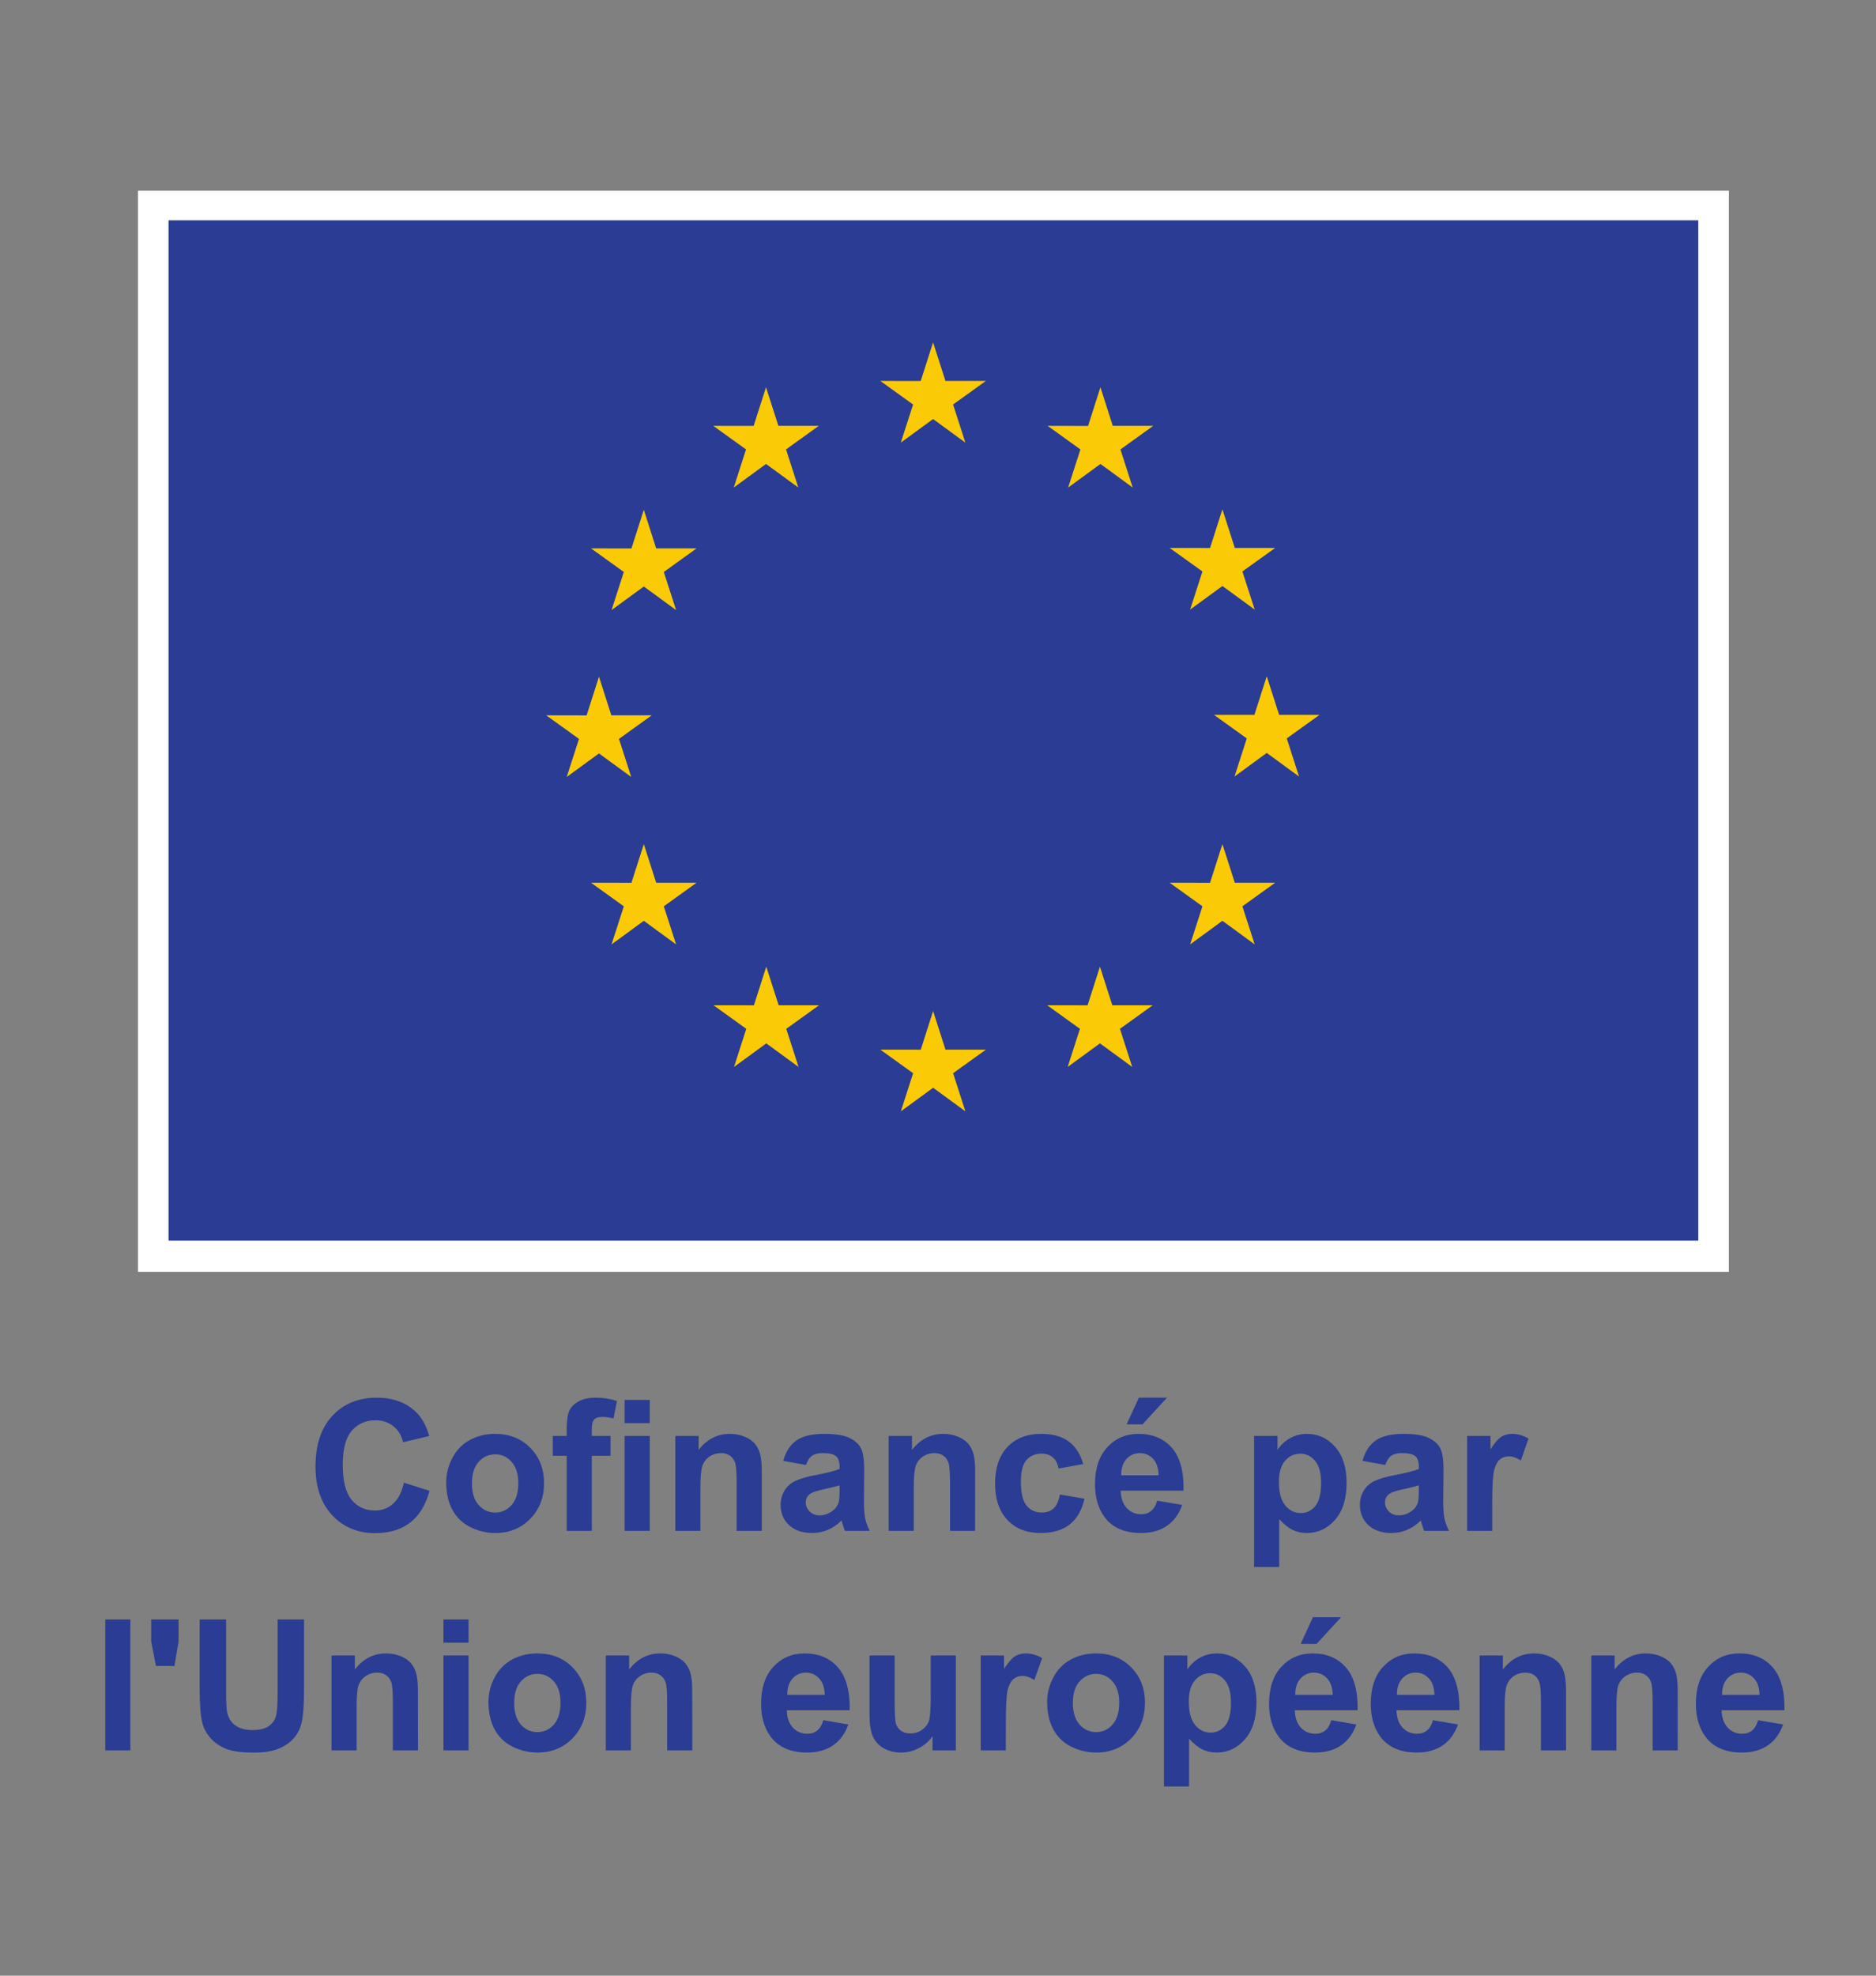
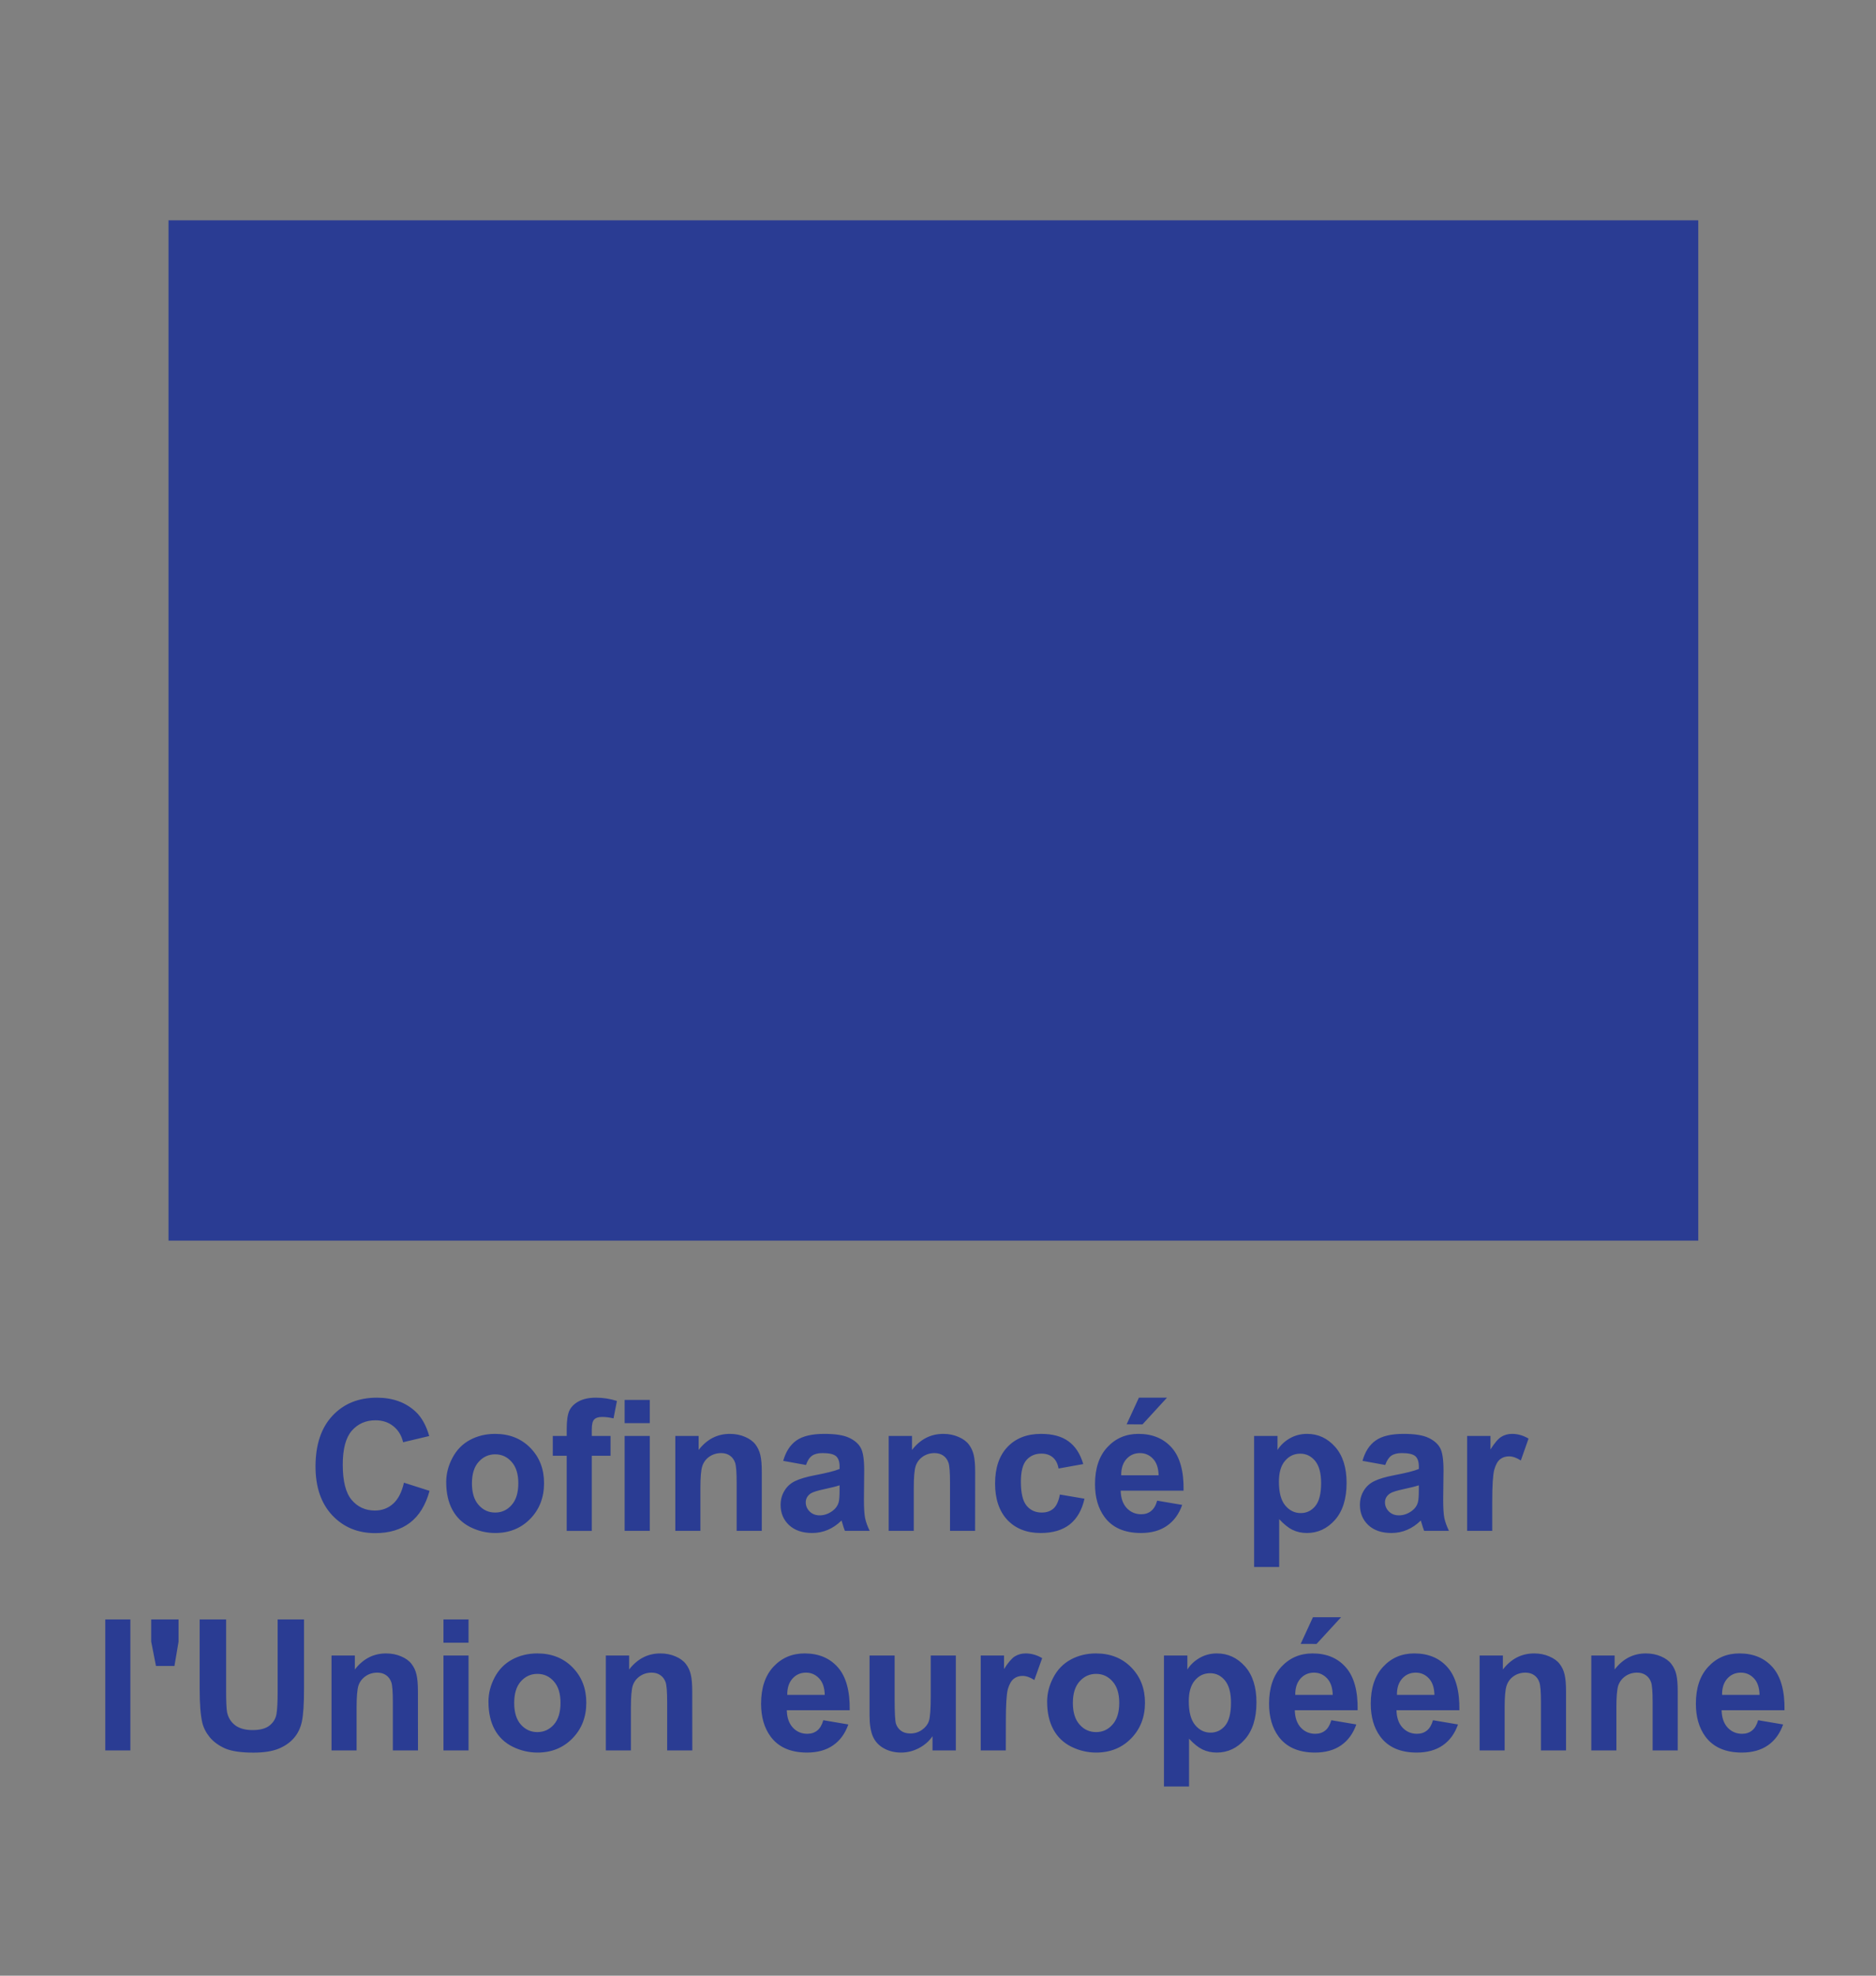
<svg xmlns="http://www.w3.org/2000/svg" viewBox="0 0 287.24 302.36">
  <rect x="0" y="0" width="287.24" height="302.36" fill="#808080" stroke="none" />
-   <path d="M158.8 2053.97h1831.51V809.91H158.81v1244.06" style="fill:#fff;fill-opacity:1;fill-rule:nonzero;stroke:none" transform="matrix(.133 0 0 -.133 0 302.36)" />
  <path d="M194.02 2019.87H1955.1V845.81H194.02v1174.06" style="fill:#2a3c93;fill-opacity:1;fill-rule:nonzero;stroke:none" transform="matrix(.133 0 0 -.133 0 302.36)" />
-   <path d="m1037.03 1764.06 37.16 27.12 37.16-27.12-14.14 43.86 37.74 27.12h-46.52l-14.24 44.39-14.24-44.44-46.5.05 37.72-27.12-14.14-43.86M844.73 1712.39l37.16 27.13 37.13-27.13-14.11 43.86 37.71 27.12H896.1l-14.24 44.44-14.24-44.49-46.5.05 37.72-27.12-14.11-43.86M741.18 1686.78l-14.24-44.49-46.5.05 37.72-27.12-14.14-43.85 37.16 27.12 37.16-27.12-14.15 43.85 37.72 27.12h-46.5l-14.23 44.44M689.56 1406.43l37.14-27.12-14.12 43.85 37.72 27.12h-46.5l-14.24 44.44-14.24-44.54-46.52.1 37.74-27.12-14.14-43.85 37.16 27.12M755.41 1257.64l-14.23 44.43-14.24-44.48-46.5.05 37.72-27.12-14.14-43.86 37.16 27.17 37.16-27.17-14.15 43.86 37.72 27.12h-46.5M896.4 1116.66l-14.25 44.39-14.21-44.44-46.53.05 37.72-27.12-14.11-43.86 37.16 27.12 37.13-27.12-14.12 43.86 37.72 27.12H896.4M1088.45 1065.57l-14.23 44.44-14.22-44.48-46.52.04 37.72-27.11-14.12-43.86 37.16 27.12 37.14-27.12-14.15 43.86 37.75 27.11h-46.53M1280.52 1116.66l-14.22 44.39-14.26-44.44-46.48.05 37.7-27.12-14.12-43.86 37.16 27.12 37.16-27.12-14.16 43.86 37.74 27.12h-46.52M1421.54 1257.64l-14.26 44.43-14.26-44.48-46.48.05 37.74-27.12-14.16-43.86 37.16 27.17 37.16-27.17-14.17 43.86 37.75 27.12h-46.48M1519.1 1450.82h-46.52l-14.27 44.43-14.21-44.48-46.52.05 37.74-27.12-14.12-43.86 37.11 27.17 37.17-27.17-14.12 43.86 37.74 27.12M1370.12 1571.95l37.16 27.12 37.16-27.12-14.17 43.86 37.75 27.07h-46.48l-14.26 44.43-14.26-44.48-46.48.05 37.74-27.07-14.16-43.86M1266.84 1827.76l-14.22-44.49-46.52.1 37.69-27.17-14.12-43.85 37.21 27.17 37.12-27.17-14.12 43.85 37.74 27.17h-46.57l-14.21 44.39" style="fill:#fbca07;fill-opacity:1;fill-rule:nonzero;stroke:none" transform="matrix(.133 0 0 -.133 0 302.36)" />
  <g aria-label="Cofinancé par l'Union européenne" style="font-weight:700;font-size:21px;font-family:Arial;-inkscape-font-specification:Arial-BoldMT;fill:#2a3c93">
    <path d="m61.85 226.91 3.92 1.25q-.9 3.28-3 4.88-2.1 1.59-5.32 1.59-4 0-6.57-2.72-2.57-2.74-2.57-7.47 0-5 2.59-7.77 2.58-2.77 6.8-2.77 3.67 0 5.97 2.17 1.36 1.29 2.05 3.7l-4 .95q-.36-1.56-1.5-2.46-1.12-.9-2.73-.9-2.23 0-3.63 1.6-1.38 1.6-1.38 5.18 0 3.8 1.37 5.41 1.37 1.62 3.55 1.62 1.62 0 2.78-1.03 1.16-1.02 1.67-3.23zM68.32 226.82q0-1.91.95-3.7.94-1.8 2.66-2.74 1.74-.94 3.87-.94 3.3 0 5.4 2.14 2.1 2.14 2.1 5.4 0 3.3-2.12 5.47-2.12 2.16-5.35 2.16-2 0-3.81-.9-1.8-.9-2.75-2.64-.95-1.75-.95-4.25zm3.94.2q0 2.16 1.03 3.31 1.02 1.15 2.53 1.15 1.5 0 2.51-1.15 1.03-1.15 1.03-3.33 0-2.14-1.03-3.28-1.01-1.15-2.51-1.15-1.5 0-2.53 1.15-1.03 1.14-1.03 3.3zM84.64 219.76h2.13v-1.09q0-1.83.38-2.73.4-.9 1.44-1.47 1.05-.57 2.65-.57 1.64 0 3.22.5l-.52 2.67q-.92-.22-1.77-.22-.83 0-1.2.4-.36.38-.36 1.49v1.02h2.87v3.03h-2.87v11.5h-3.84v-11.5h-2.13zM95.64 217.8v-3.56h3.85v3.56zm0 16.48v-14.52h3.85v14.52ZM116.64 234.28h-3.85v-7.4q0-2.36-.24-3.04-.25-.7-.8-1.08-.56-.38-1.33-.38-1 0-1.8.54-.79.55-1.09 1.45-.29.9-.29 3.34v6.57h-3.84v-14.52h3.57v2.14q1.9-2.46 4.78-2.46 1.28 0 2.33.46 1.05.45 1.59 1.16t.75 1.62q.22.9.22 2.58zM123.4 224.2l-3.48-.63q.59-2.11 2.02-3.12 1.44-1.01 4.27-1.01 2.57 0 3.83.61 1.26.6 1.76 1.55.52.93.52 3.43l-.04 4.48q0 1.92.18 2.83.19.9.7 1.94h-3.8q-.16-.38-.37-1.13l-.14-.45q-.99.96-2.1 1.43-1.13.48-2.4.48-2.24 0-3.54-1.21-1.29-1.22-1.29-3.08 0-1.23.6-2.19.58-.97 1.63-1.47 1.07-.52 3.07-.9 2.69-.51 3.73-.95v-.38q0-1.11-.55-1.58t-2.06-.47q-1.03 0-1.6.4-.58.4-.93 1.41zm5.15 3.11q-.74.25-2.34.59-1.6.34-2.1.67-.74.53-.74 1.35 0 .8.6 1.4.6.59 1.53.59 1.04 0 1.98-.69.7-.52.92-1.27.15-.5.15-1.87zM149.3 234.28h-3.84v-7.4q0-2.36-.24-3.04-.25-.7-.8-1.08-.56-.38-1.33-.38-1 0-1.8.54-.79.55-1.09 1.45-.29.9-.29 3.34v6.57h-3.84v-14.52h3.57v2.14q1.9-2.46 4.79-2.46 1.27 0 2.32.46 1.05.45 1.59 1.16t.75 1.62q.22.9.22 2.58zM165.86 224.06l-3.78.68q-.2-1.13-.88-1.7-.67-.58-1.75-.58-1.43 0-2.3 1-.84.98-.84 3.3 0 2.59.86 3.65.87 1.07 2.34 1.07 1.09 0 1.79-.61.7-.63.98-2.15l3.77.64q-.58 2.6-2.25 3.93-1.67 1.32-4.47 1.32-3.19 0-5.09-2-1.88-2.02-1.88-5.57 0-3.6 1.9-5.6 1.9-2 5.14-2 2.65 0 4.2 1.14 1.58 1.14 2.26 3.48zM177.18 229.66l3.83.65q-.74 2.1-2.34 3.2-1.58 1.1-3.97 1.1-3.8 0-5.6-2.47-1.44-1.98-1.44-5 0-3.62 1.88-5.65 1.89-2.05 4.77-2.05 3.24 0 5.12 2.14 1.87 2.14 1.79 6.55h-9.63q.04 1.71.93 2.67.9.94 2.22.94.9 0 1.51-.5.62-.48.93-1.58zm.22-3.88q-.04-1.67-.86-2.53-.82-.87-2-.87-1.25 0-2.07.91-.82.92-.8 2.49zm-4.9-7.8 1.88-4.08h4.3l-3.75 4.09zM192.02 219.76h3.58v2.14q.7-1.1 1.89-1.78 1.19-.68 2.64-.68 2.53 0 4.29 1.98 1.76 1.98 1.76 5.52 0 3.64-1.77 5.66-1.78 2.01-4.31 2.01-1.2 0-2.19-.48-.97-.47-2.05-1.64v7.32h-3.84zm3.8 7.02q0 2.45.97 3.62.97 1.16 2.37 1.16 1.34 0 2.22-1.06.9-1.08.9-3.53 0-2.28-.92-3.4-.92-1.1-2.27-1.1-1.41 0-2.34 1.1-.93 1.08-.93 3.2zM212.1 224.2l-3.48-.63q.58-2.11 2.02-3.12 1.43-1.01 4.26-1.01 2.57 0 3.83.61 1.26.6 1.77 1.55.52.93.52 3.43l-.05 4.48q0 1.92.18 2.83.2.9.7 1.94h-3.8q-.15-.38-.37-1.13l-.14-.45q-.98.96-2.1 1.43-1.12.48-2.4.48-2.24 0-3.54-1.21-1.28-1.22-1.28-3.08 0-1.23.59-2.19.58-.97 1.64-1.47 1.06-.52 3.06-.9 2.7-.51 3.73-.95v-.38q0-1.11-.54-1.58-.55-.47-2.07-.47-1.02 0-1.6.4-.57.4-.93 1.41zm5.14 3.11q-.74.25-2.34.59-1.6.34-2.09.67-.75.53-.75 1.35 0 .8.6 1.4.6.59 1.53.59 1.04 0 1.99-.69.7-.52.91-1.27.15-.5.15-1.87zM228.48 234.28h-3.84v-14.52h3.57v2.07q.91-1.46 1.64-1.93.74-.46 1.67-.46 1.3 0 2.52.72l-1.18 3.35q-.98-.63-1.81-.63-.8 0-1.37.45-.56.44-.89 1.6-.31 1.16-.31 4.87zM16.12 267.88v-20.04h3.84v20.04zM23.88 254.96l-.73-3.73v-3.39h4.19v3.4l-.63 3.72zM30.57 247.84h4.05v10.86q0 2.58.15 3.35.26 1.23 1.23 1.98.98.74 2.68.74 1.72 0 2.6-.7.87-.71 1.05-1.74.18-1.02.18-3.4v-11.09h4.04v10.53q0 3.6-.33 5.1-.32 1.49-1.21 2.51-.88 1.03-2.35 1.64-1.48.6-3.86.6-2.87 0-4.36-.65-1.48-.67-2.34-1.72-.86-1.07-1.13-2.23-.4-1.72-.4-5.09zM64 267.88h-3.85v-7.4q0-2.36-.24-3.04-.25-.7-.81-1.08-.55-.38-1.33-.38-1 0-1.79.54-.8.55-1.1 1.45-.28.9-.28 3.34v6.57h-3.84v-14.52h3.57v2.14q1.9-2.46 4.78-2.46 1.27 0 2.33.46 1.05.45 1.58 1.16.55.71.75 1.62.22.9.22 2.58zM67.9 251.4v-3.56h3.84v3.56zm0 16.48v-14.52h3.84v14.52zM74.79 260.42q0-1.91.94-3.7.95-1.8 2.67-2.74 1.74-.94 3.87-.94 3.3 0 5.4 2.14 2.1 2.14 2.1 5.4 0 3.3-2.13 5.47-2.12 2.16-5.34 2.16-2 0-3.82-.9-1.8-.9-2.75-2.64-.94-1.75-.94-4.25zm3.94.2q0 2.16 1.02 3.31 1.03 1.15 2.53 1.15 1.5 0 2.52-1.15t1.02-3.33q0-2.14-1.02-3.28-1.01-1.15-2.52-1.15-1.5 0-2.53 1.15-1.02 1.14-1.02 3.3zM106 267.88h-3.85v-7.4q0-2.36-.24-3.04-.25-.7-.81-1.08-.55-.38-1.33-.38-1 0-1.79.54-.8.55-1.1 1.45-.28.9-.28 3.34v6.57h-3.84v-14.52h3.57v2.14q1.9-2.46 4.78-2.46 1.27 0 2.33.46 1.05.45 1.58 1.16.55.71.75 1.62.22.9.22 2.58zM126.06 263.26l3.83.65q-.74 2.1-2.34 3.2-1.59 1.1-3.98 1.1-3.79 0-5.6-2.47-1.44-1.98-1.44-5 0-3.62 1.88-5.65 1.9-2.05 4.78-2.05 3.24 0 5.11 2.14t1.8 6.55h-9.63q.04 1.71.93 2.67.88.94 2.21.94.9 0 1.52-.5.61-.48.93-1.58zm.22-3.88q-.04-1.67-.87-2.53-.82-.87-2-.87-1.25 0-2.07.91-.82.92-.8 2.49zM142.78 267.88v-2.17q-.8 1.16-2.1 1.83-1.28.67-2.71.67-1.47 0-2.63-.64t-1.68-1.8q-.52-1.17-.52-3.22v-9.19h3.84v6.68q0 3.06.2 3.76.23.68.79 1.09.56.4 1.42.4.98 0 1.76-.54t1.07-1.34q.29-.8.29-3.92v-6.13h3.84v14.52zM154 267.88h-3.84v-14.52h3.57v2.07q.92-1.46 1.64-1.93.74-.46 1.67-.46 1.31 0 2.53.72l-1.2 3.35q-.96-.63-1.8-.63-.8 0-1.36.45-.56.44-.9 1.6-.3 1.16-.3 4.87zM160.33 260.42q0-1.91.95-3.7.94-1.8 2.66-2.74 1.74-.94 3.87-.94 3.3 0 5.4 2.14 2.1 2.14 2.1 5.4 0 3.3-2.12 5.47-2.12 2.16-5.35 2.16-2 0-3.82-.9-1.8-.9-2.74-2.64-.95-1.75-.95-4.25zm3.94.2q0 2.16 1.03 3.31 1.02 1.15 2.53 1.15 1.5 0 2.51-1.15 1.03-1.15 1.03-3.33 0-2.14-1.03-3.28-1.01-1.15-2.51-1.15-1.5 0-2.53 1.15-1.03 1.14-1.03 3.3zM178.22 253.36h3.58v2.14q.7-1.1 1.89-1.78 1.19-.68 2.63-.68 2.53 0 4.3 1.98 1.76 1.98 1.76 5.52 0 3.64-1.78 5.66-1.77 2.01-4.3 2.01-1.2 0-2.2-.48-.96-.47-2.04-1.64v7.32h-3.84zm3.8 7.02q0 2.45.97 3.62.97 1.16 2.36 1.16 1.34 0 2.23-1.06.9-1.08.9-3.53 0-2.28-.93-3.4-.91-1.1-2.26-1.1-1.41 0-2.34 1.1-.93 1.08-.93 3.2zM203.84 263.26l3.83.65q-.74 2.1-2.34 3.2-1.59 1.1-3.98 1.1-3.79 0-5.6-2.47-1.44-1.98-1.44-5 0-3.62 1.88-5.65 1.9-2.05 4.78-2.05 3.24 0 5.1 2.14 1.88 2.14 1.8 6.55h-9.62q.04 1.71.93 2.67.88.94 2.21.94.9 0 1.52-.5.61-.48.93-1.58zm.22-3.88q-.05-1.67-.87-2.53-.82-.87-2-.87-1.25 0-2.07.91-.82.92-.8 2.49zm-4.91-7.8 1.88-4.08h4.31l-3.76 4.09zM219.4 263.26l3.84.65q-.74 2.1-2.34 3.2-1.59 1.1-3.98 1.1-3.79 0-5.6-2.47-1.44-1.98-1.44-5 0-3.62 1.89-5.65 1.88-2.05 4.77-2.05 3.24 0 5.11 2.14t1.8 6.55h-9.63q.04 1.71.93 2.67.89.94 2.21.94.9 0 1.52-.5.61-.48.93-1.58zm.23-3.88q-.04-1.67-.86-2.53-.82-.87-2-.87-1.26 0-2.08.91-.82.92-.8 2.49zM239.78 267.88h-3.84v-7.4q0-2.36-.25-3.04-.24-.7-.8-1.08-.55-.38-1.33-.38-1 0-1.8.54-.78.55-1.08 1.45-.3.9-.3 3.34v6.57h-3.83v-14.52h3.56v2.14q1.9-2.46 4.79-2.46 1.27 0 2.32.46 1.06.45 1.59 1.16.55.71.75 1.62.22.9.22 2.58zM256.88 267.88h-3.84v-7.4q0-2.36-.24-3.04-.25-.7-.81-1.08-.55-.38-1.33-.38-1 0-1.79.54-.79.55-1.1 1.45-.28.9-.28 3.34v6.57h-3.84v-14.52h3.57v2.14q1.9-2.46 4.78-2.46 1.28 0 2.33.46 1.05.45 1.58 1.16.55.71.76 1.62.21.9.21 2.58zM269.19 263.26l3.83.65q-.74 2.1-2.34 3.2-1.59 1.1-3.98 1.1-3.79 0-5.6-2.47-1.44-1.98-1.44-5 0-3.62 1.89-5.65 1.88-2.05 4.77-2.05 3.24 0 5.11 2.14t1.8 6.55h-9.63q.04 1.71.93 2.67.89.94 2.21.94.9 0 1.52-.5.61-.48.93-1.58zm.22-3.88q-.04-1.67-.86-2.53-.82-.87-2-.87-1.26 0-2.08.91-.82.92-.8 2.49z" />
  </g>
</svg>